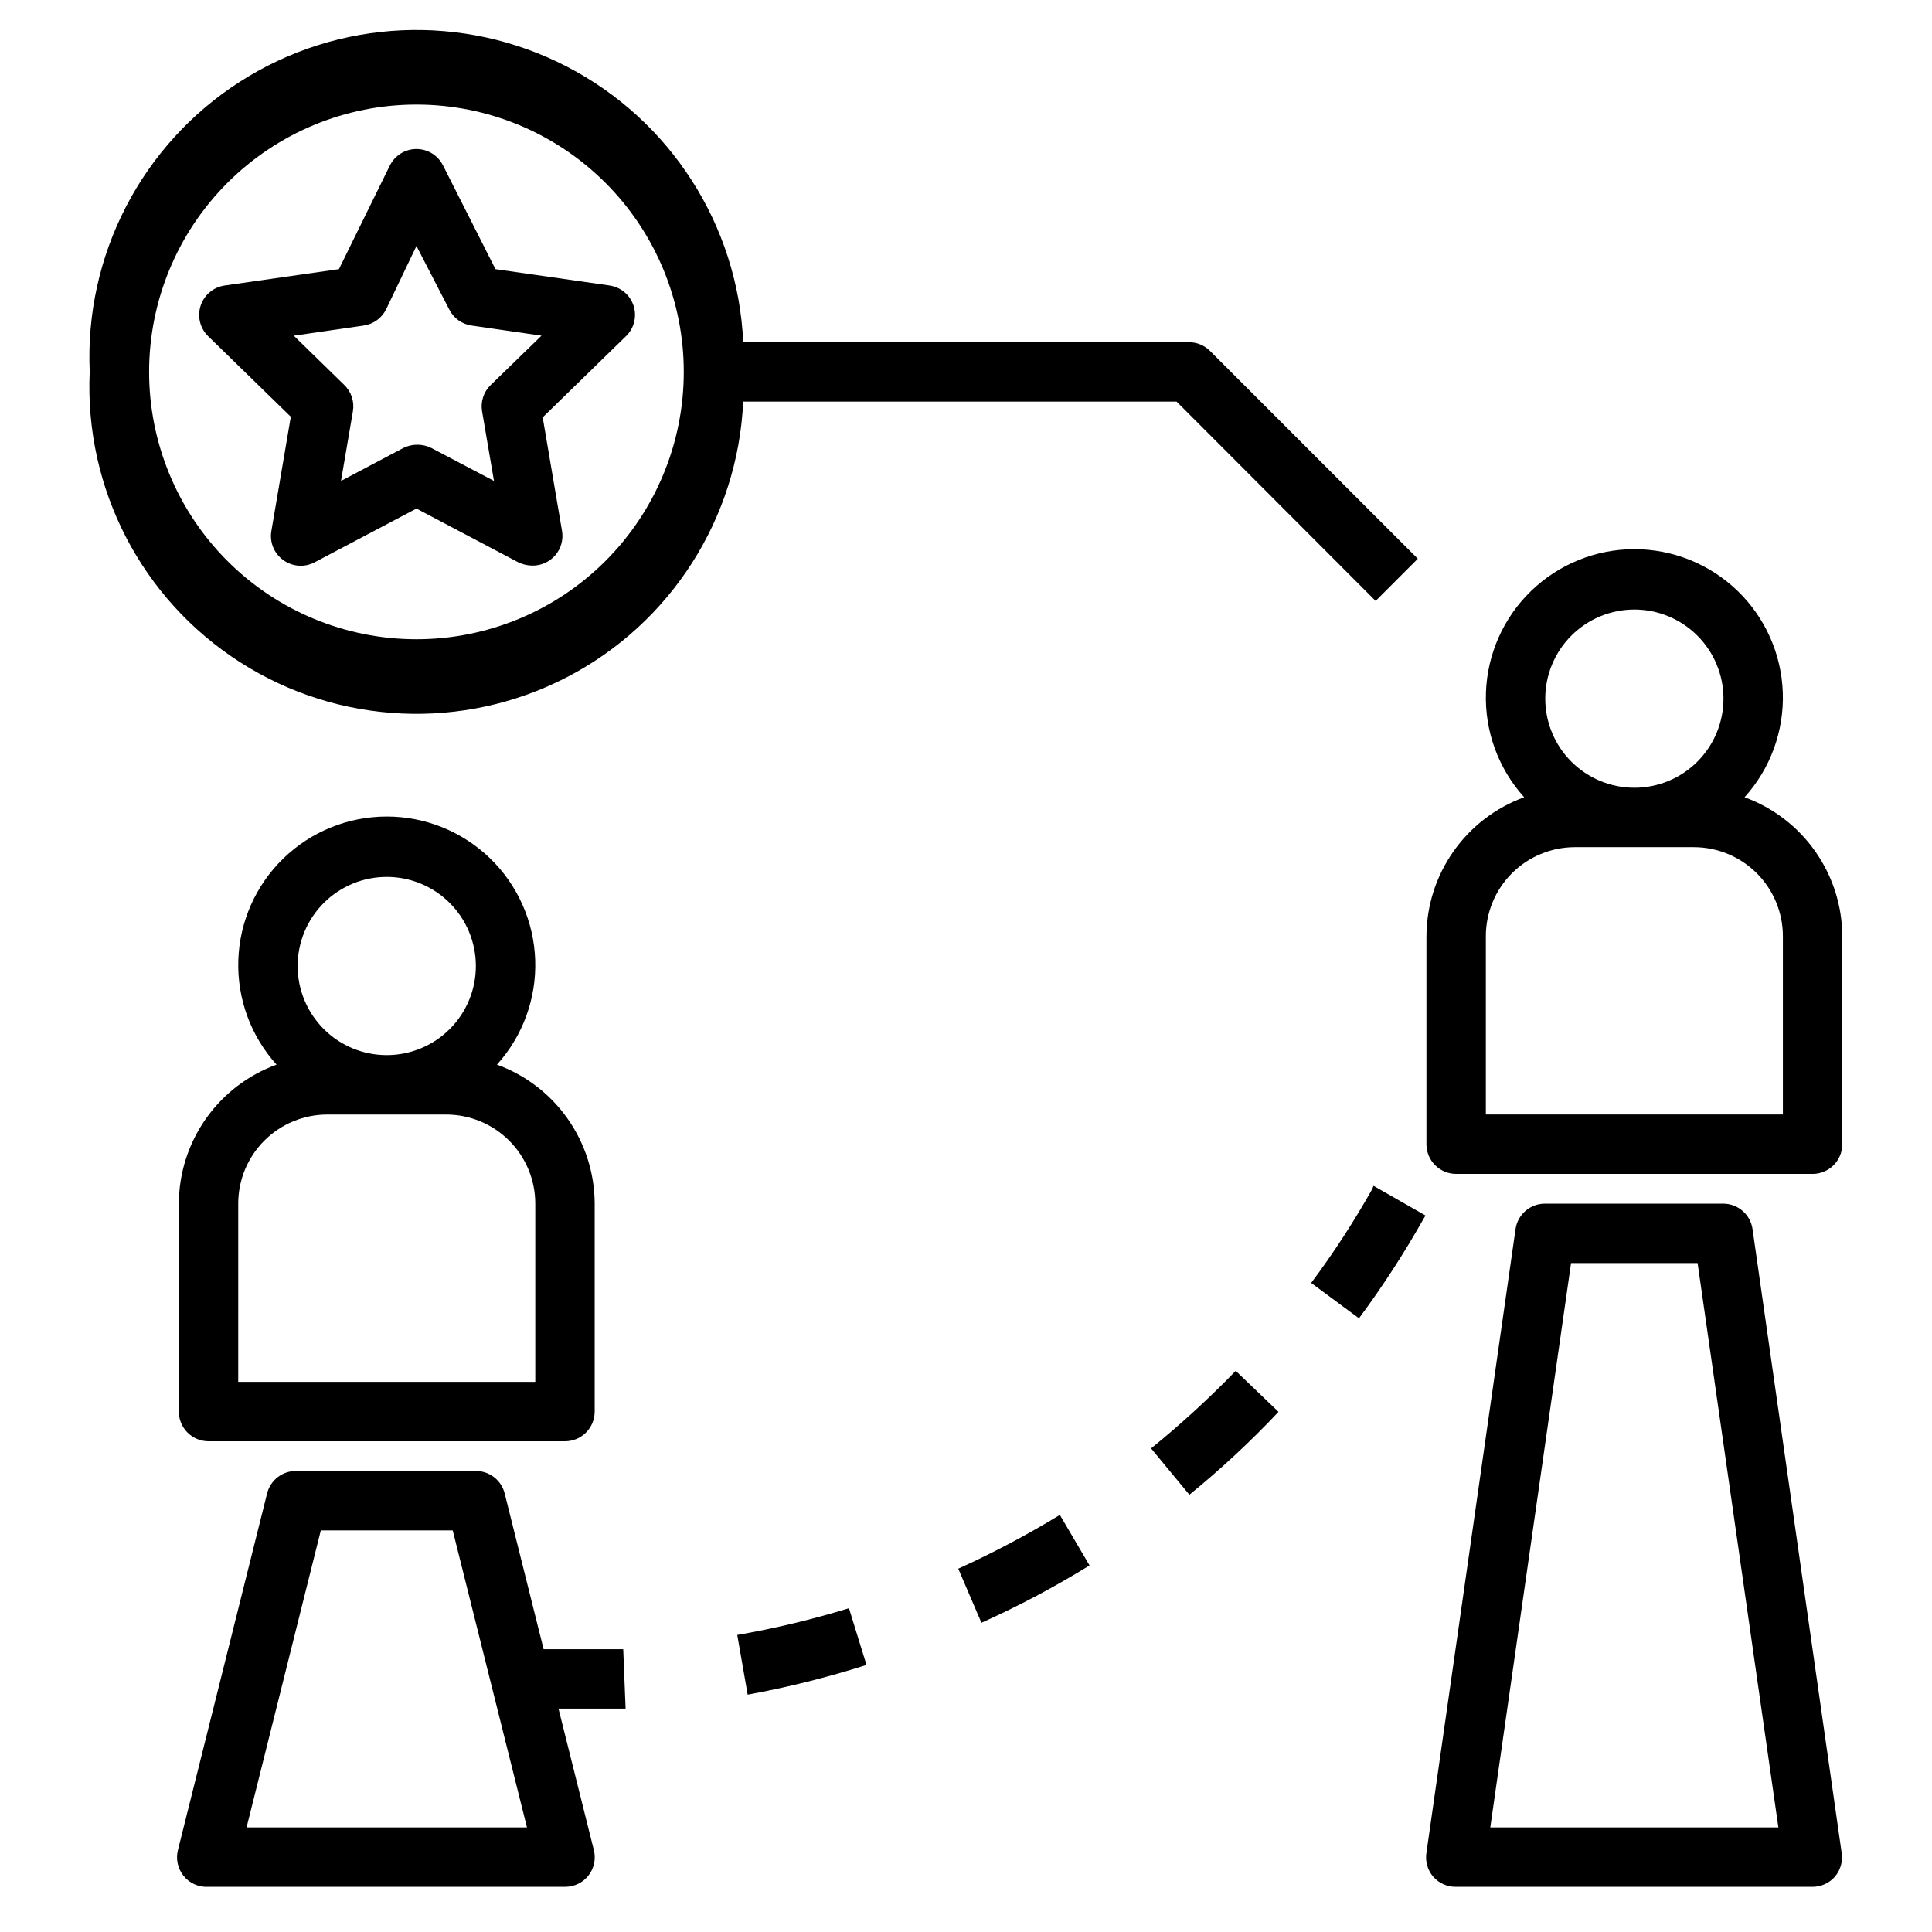
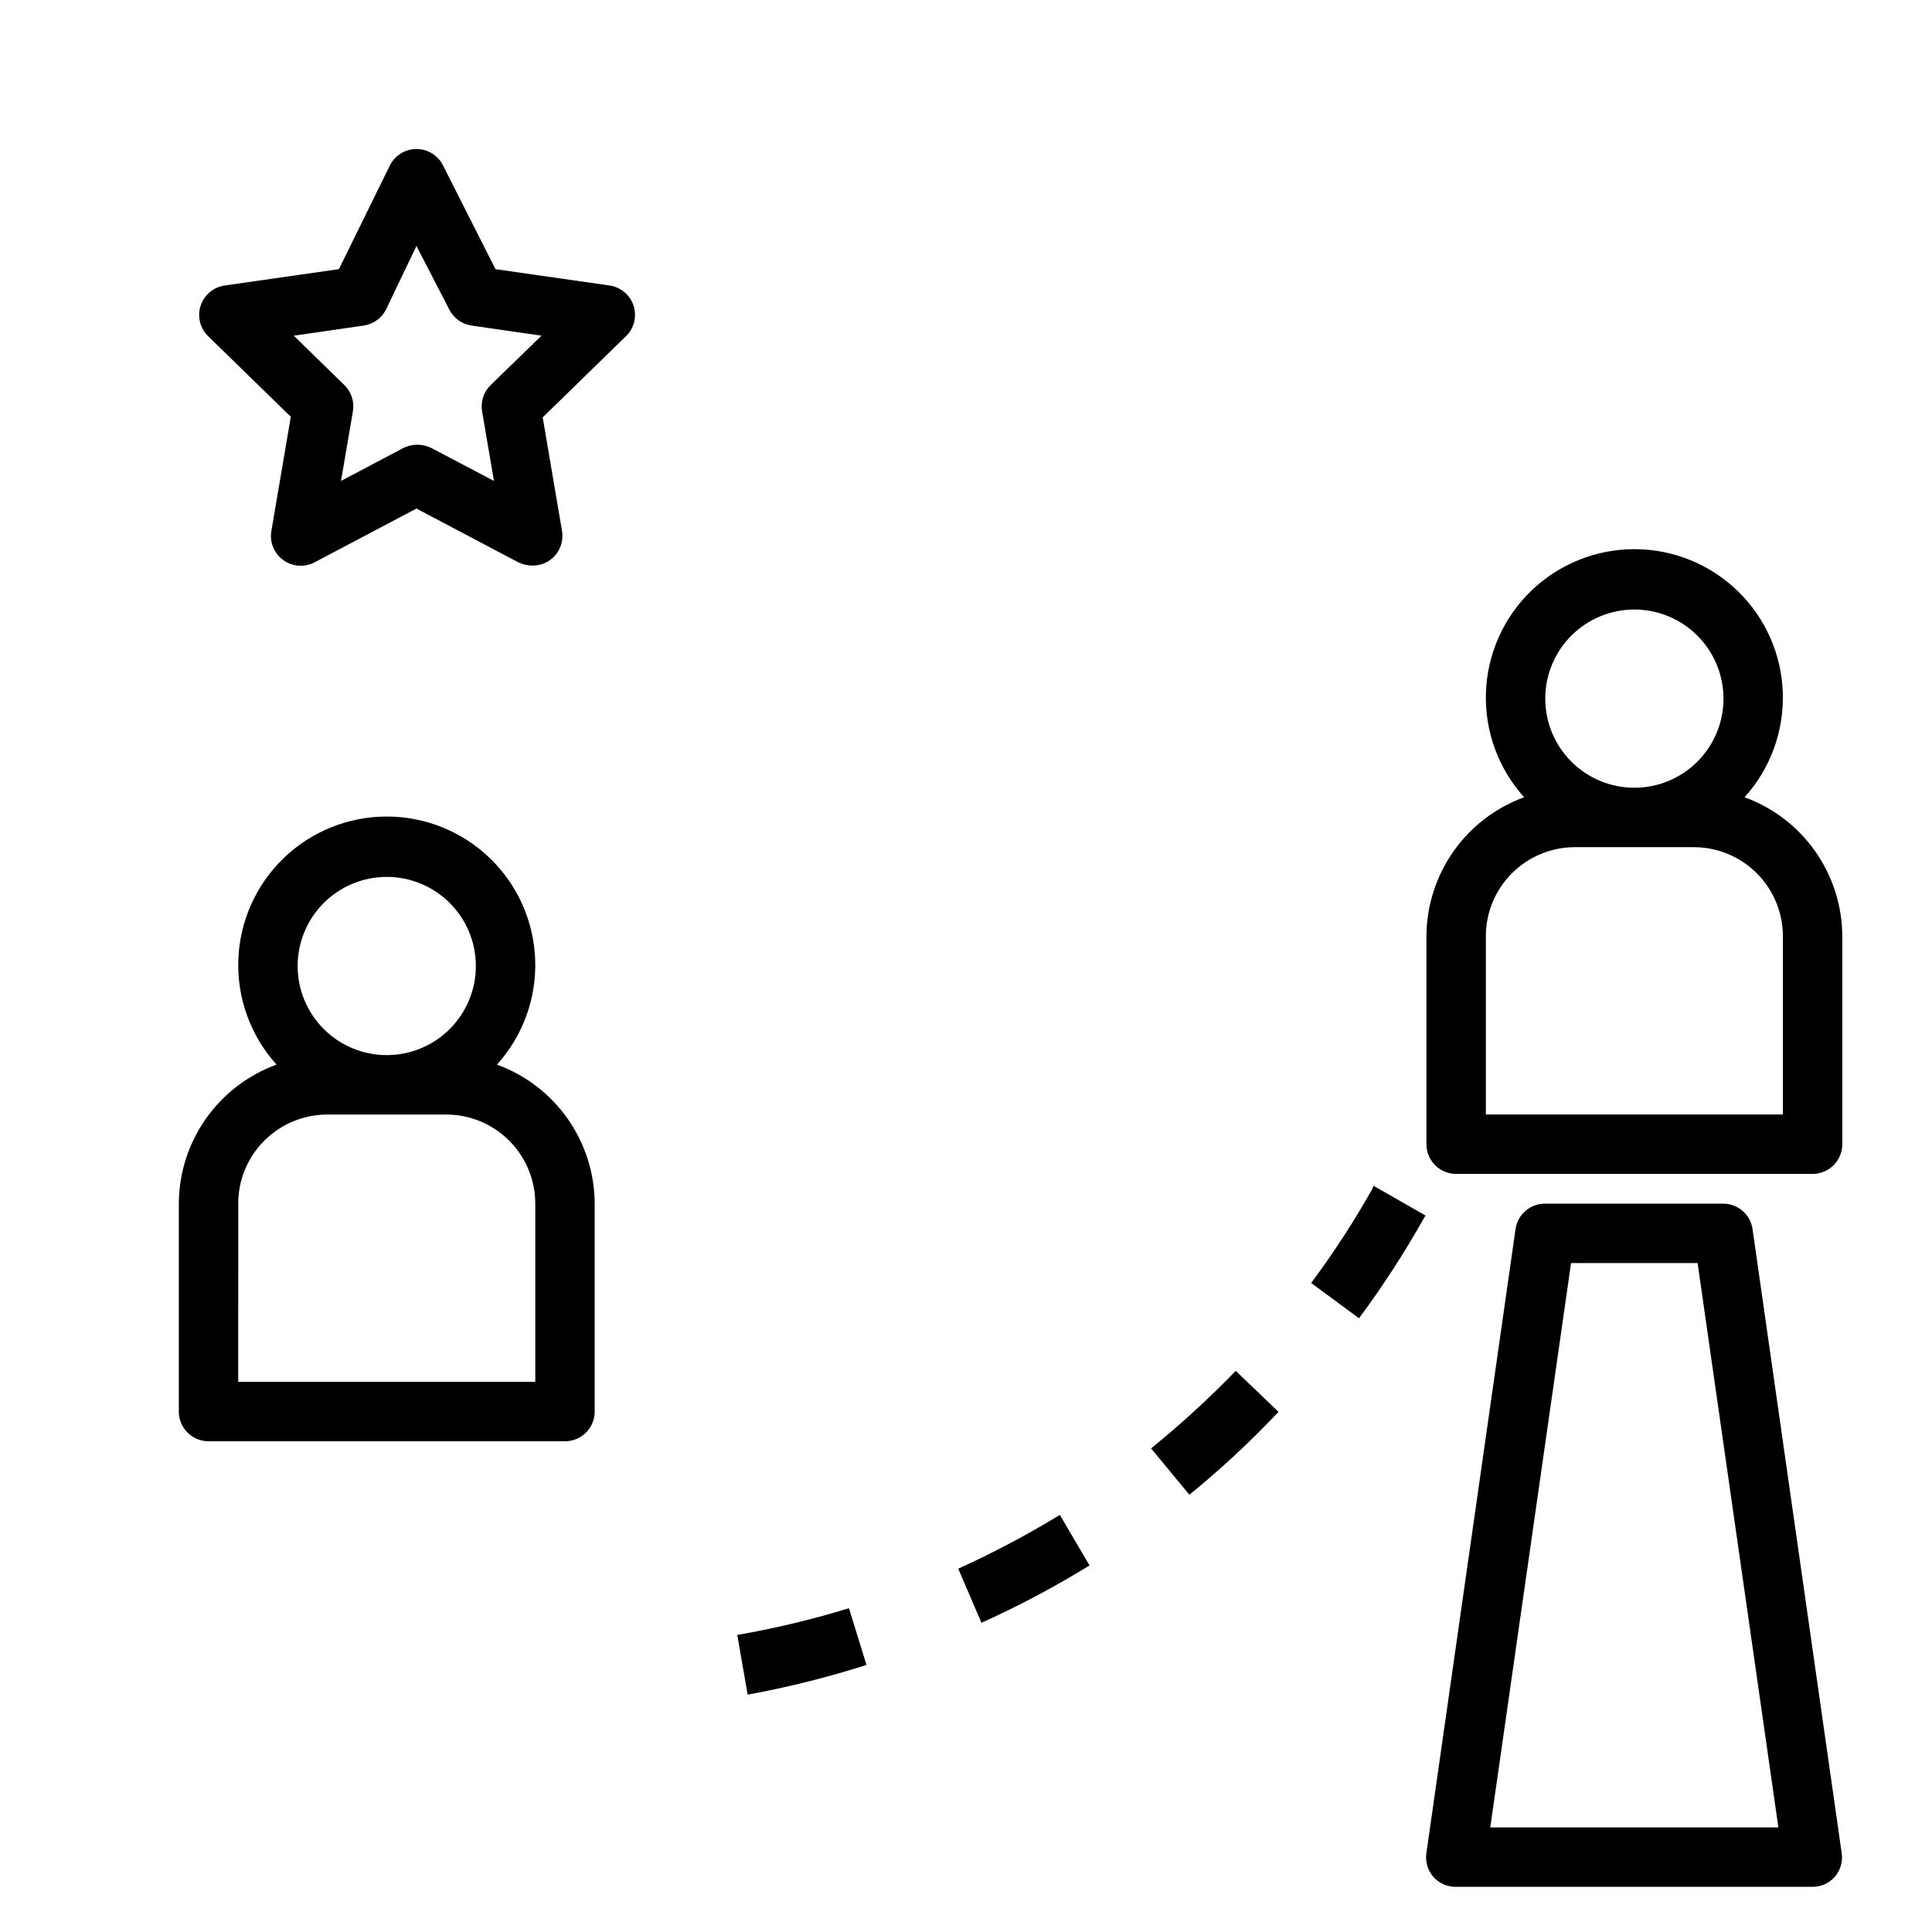
<svg xmlns="http://www.w3.org/2000/svg" fill="#000000" width="800px" height="800px" version="1.1" viewBox="144 144 512 512">
  <g>
    <path d="m600.73 462.98h-47.23c-3.953-0.039-7.32 2.856-7.871 6.769l-23.617 165.31c-0.34 2.262 0.32 4.559 1.809 6.297 1.512 1.719 3.695 2.695 5.984 2.676h94.465c2.289 0.02 4.473-0.957 5.981-2.676 1.492-1.738 2.152-4.035 1.812-6.297l-23.617-165.31c-0.543-3.856-3.824-6.731-7.715-6.769zm-61.793 165.31 21.41-149.57h33.535l21.41 149.57z" />
    <path d="m247.28 187.93-13.461 27.395-30.23 4.328v0.004c-2.984 0.406-5.481 2.484-6.418 5.348-0.938 2.867-0.156 6.016 2.012 8.113l21.883 21.332-5.117 30.07c-0.59 2.996 0.605 6.066 3.07 7.871 2.43 1.793 5.672 2.039 8.344 0.633l27-14.25 27 14.25h0.004c1.156 0.551 2.418 0.848 3.699 0.863 2.344 0.035 4.578-0.977 6.098-2.754 1.523-1.781 2.172-4.148 1.773-6.457l-5.117-30.07 21.883-21.332h0.004c2.254-2.051 3.125-5.219 2.234-8.133-0.895-2.914-3.391-5.051-6.406-5.484l-30.23-4.328-13.855-27.398c-1.312-2.715-4.066-4.441-7.082-4.441-3.019 0-5.769 1.727-7.086 4.441zm15.742 38.023c1.152 2.348 3.394 3.969 5.984 4.328l18.5 2.676-13.461 13.07c-1.875 1.812-2.731 4.434-2.285 7.004l3.148 18.422-16.609-8.738c-2.332-1.152-5.066-1.152-7.398 0l-16.531 8.738 3.148-18.422c0.445-2.57-0.406-5.191-2.281-7.004l-13.383-13.066 18.5-2.676v-0.004c2.586-0.359 4.828-1.98 5.981-4.328l8.031-16.77z" />
    <path d="m191.39 462.98v55.105-0.004c0 2.09 0.828 4.09 2.305 5.566 1.477 1.477 3.481 2.305 5.566 2.305h94.465c2.086 0 4.09-0.828 5.566-2.305 1.477-1.477 2.305-3.477 2.305-5.566v-55.102c-0.027-8.055-2.527-15.906-7.16-22.492-4.629-6.59-11.172-11.598-18.738-14.352 6.844-7.574 10.477-17.512 10.133-27.715s-4.641-19.875-11.98-26.969c-7.34-7.098-17.148-11.062-27.359-11.062-10.207 0-20.016 3.965-27.355 11.062-7.34 7.094-11.637 16.766-11.98 26.969s3.289 20.141 10.133 27.715c-7.566 2.754-14.109 7.762-18.738 14.352-4.633 6.586-7.133 14.438-7.16 22.492zm55.105-86.594h-0.004c6.266 0 12.273 2.488 16.699 6.918 4.43 4.426 6.918 10.434 6.918 16.699 0 6.262-2.488 12.27-6.918 16.699-4.426 4.426-10.434 6.914-16.699 6.914-6.262 0-12.27-2.488-16.695-6.914-4.43-4.43-6.918-10.438-6.918-16.699 0-6.266 2.488-12.273 6.918-16.699 4.426-4.43 10.434-6.918 16.695-6.918zm-39.359 86.594h-0.004c0-6.266 2.488-12.273 6.918-16.699 4.43-4.43 10.438-6.918 16.699-6.918h31.488c6.262 0 12.27 2.488 16.699 6.918 4.43 4.426 6.918 10.434 6.918 16.699v47.23h-78.723z" />
    <path d="m522.02 392.12v55.105c0 2.09 0.828 4.09 2.305 5.566 1.477 1.477 3.481 2.305 5.566 2.305h94.465c2.086 0 4.09-0.828 5.566-2.305 1.477-1.477 2.305-3.477 2.305-5.566v-55.105c-0.027-8.051-2.527-15.902-7.16-22.488-4.629-6.59-11.172-11.598-18.738-14.352 6.844-7.574 10.477-17.512 10.133-27.715-0.344-10.203-4.641-19.875-11.98-26.969-7.34-7.098-17.148-11.062-27.359-11.062-10.207 0-20.016 3.965-27.355 11.062-7.34 7.094-11.637 16.766-11.98 26.969-0.344 10.203 3.289 20.141 10.133 27.715-7.566 2.754-14.109 7.762-18.738 14.352-4.633 6.586-7.133 14.438-7.16 22.488zm55.105-86.594-0.004 0.004c6.266 0 12.273 2.488 16.699 6.918 4.43 4.426 6.918 10.434 6.918 16.695 0 6.266-2.488 12.273-6.918 16.699-4.426 4.43-10.434 6.918-16.699 6.918-6.262 0-12.27-2.488-16.695-6.918-4.43-4.426-6.918-10.434-6.918-16.699 0-6.262 2.488-12.27 6.918-16.695 4.426-4.43 10.434-6.918 16.695-6.918zm-39.359 86.594h-0.004c0-6.262 2.488-12.27 6.918-16.699 4.43-4.426 10.438-6.914 16.699-6.914h31.488c6.262 0 12.27 2.488 16.699 6.914 4.43 4.43 6.918 10.438 6.918 16.699v47.23h-78.719z" />
-     <path d="m167.77 242.56c-1.406 30.938 13.801 60.273 39.887 76.957 26.09 16.688 59.098 18.188 86.594 3.938s45.297-42.086 46.703-73.023h114.86l52.742 52.82 11.18-11.18-55.105-55.105v0.004c-1.488-1.473-3.496-2.293-5.59-2.281h-118.08c-1.406-30.938-19.207-58.773-46.703-73.023s-60.504-12.75-86.594 3.934c-26.086 16.688-41.293 46.023-39.887 76.961zm157.44 0c0 18.789-7.465 36.809-20.75 50.098-13.289 13.285-31.309 20.75-50.098 20.75-18.793 0-36.812-7.465-50.098-20.75-13.289-13.289-20.75-31.309-20.75-50.098 0-18.789 7.461-36.812 20.75-50.098 13.285-13.285 31.305-20.75 50.098-20.75 18.789 0 36.809 7.465 50.098 20.75 13.285 13.285 20.75 31.309 20.75 50.098z" />
    <path d="m459.2 540.12c8.348-6.793 16.238-14.129 23.617-21.965l-11.336-10.863c-7.059 7.293-14.551 14.156-22.434 20.547z" />
    <path d="m342.14 593.1c10.652-1.953 21.168-4.582 31.488-7.871l-4.644-15.035c-9.711 2.981-19.594 5.348-29.602 7.086z" />
-     <path d="m309.79 596.8-0.629-15.742h-10.469l-10.629-0.004-10.312-41.25c-0.887-3.598-4.168-6.09-7.871-5.981h-47.234c-3.703-0.109-6.984 2.383-7.871 5.981l-23.617 94.465c-0.598 2.356-0.074 4.852 1.418 6.769 1.602 2.039 4.106 3.156 6.691 2.992h94.465c2.422 0.012 4.715-1.09 6.219-2.992 1.492-1.918 2.016-4.414 1.418-6.769l-9.367-37.469h6.691 11.098zm-100.45 31.488 19.68-78.719h34.953l19.68 78.719z" />
    <path d="m404.09 574.05c9.871-4.438 19.441-9.516 28.652-15.195l-7.871-13.383c-8.68 5.289-17.668 10.047-26.922 14.25z" />
    <path d="m507.61 459.2c-4.844 8.602-10.234 16.887-16.137 24.797l12.676 9.367h-0.004c6.266-8.449 11.996-17.285 17.16-26.449l0.473-0.789-13.777-7.871z" />
  </g>
</svg>